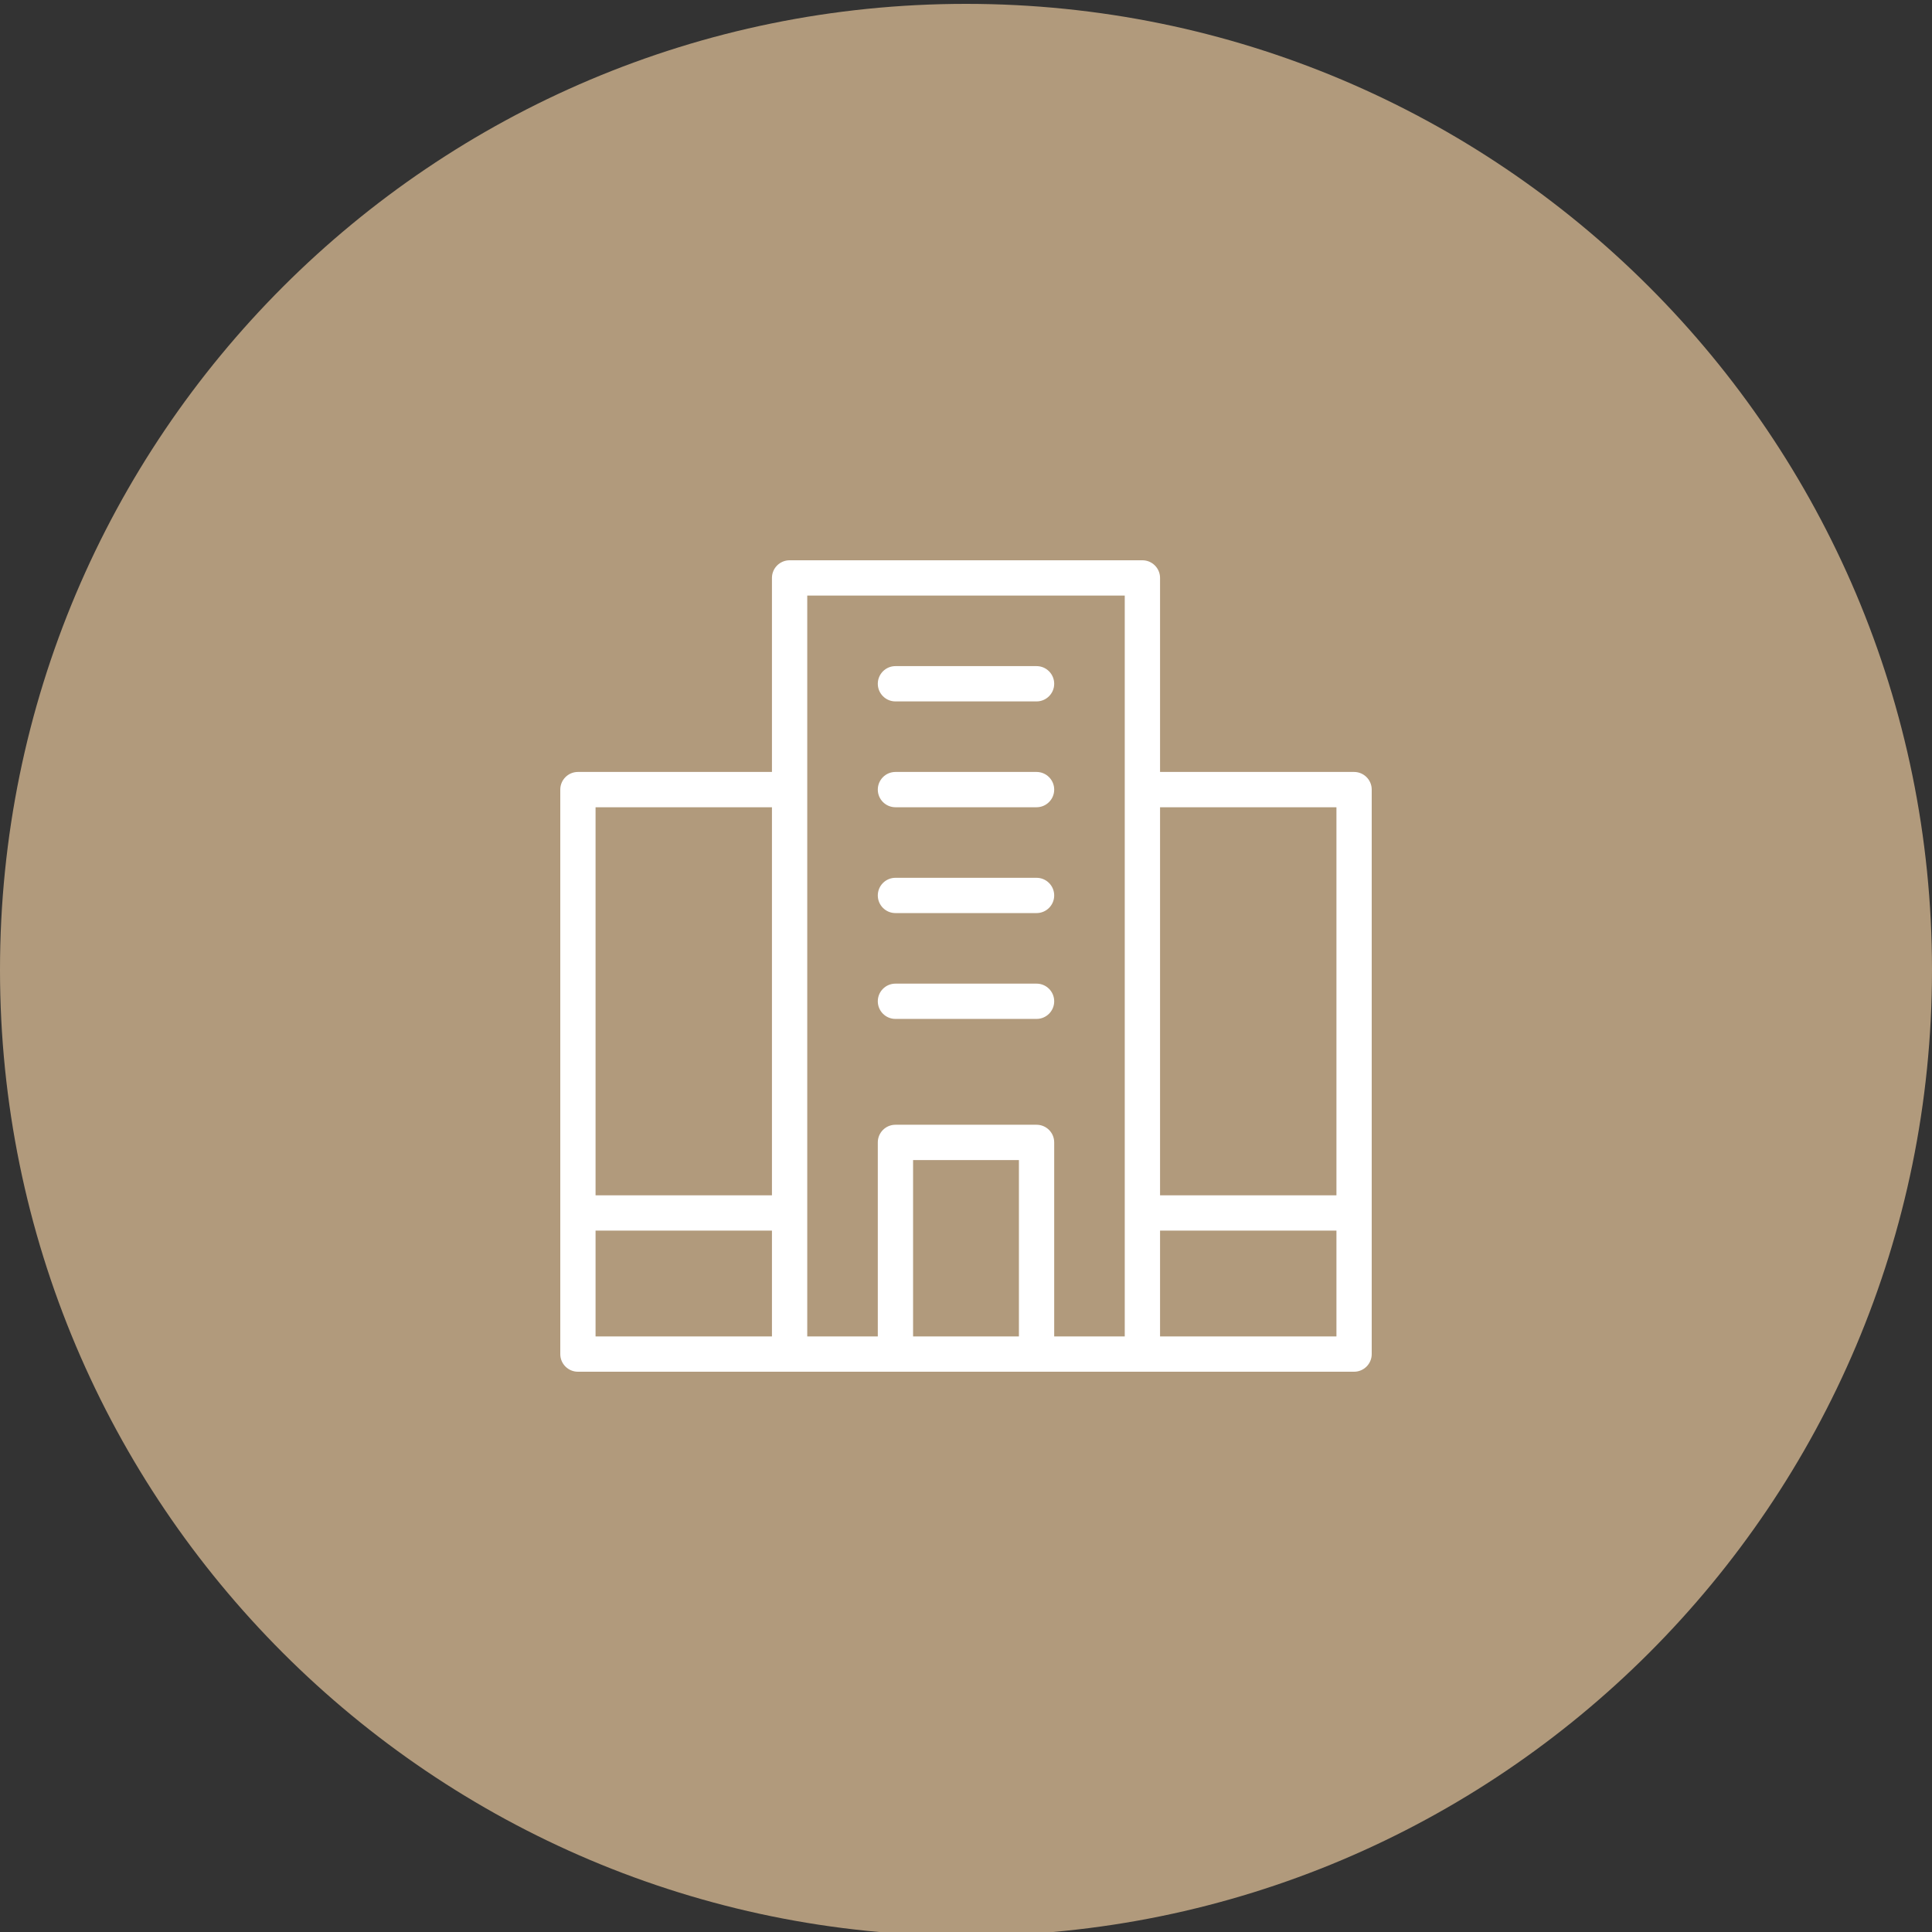
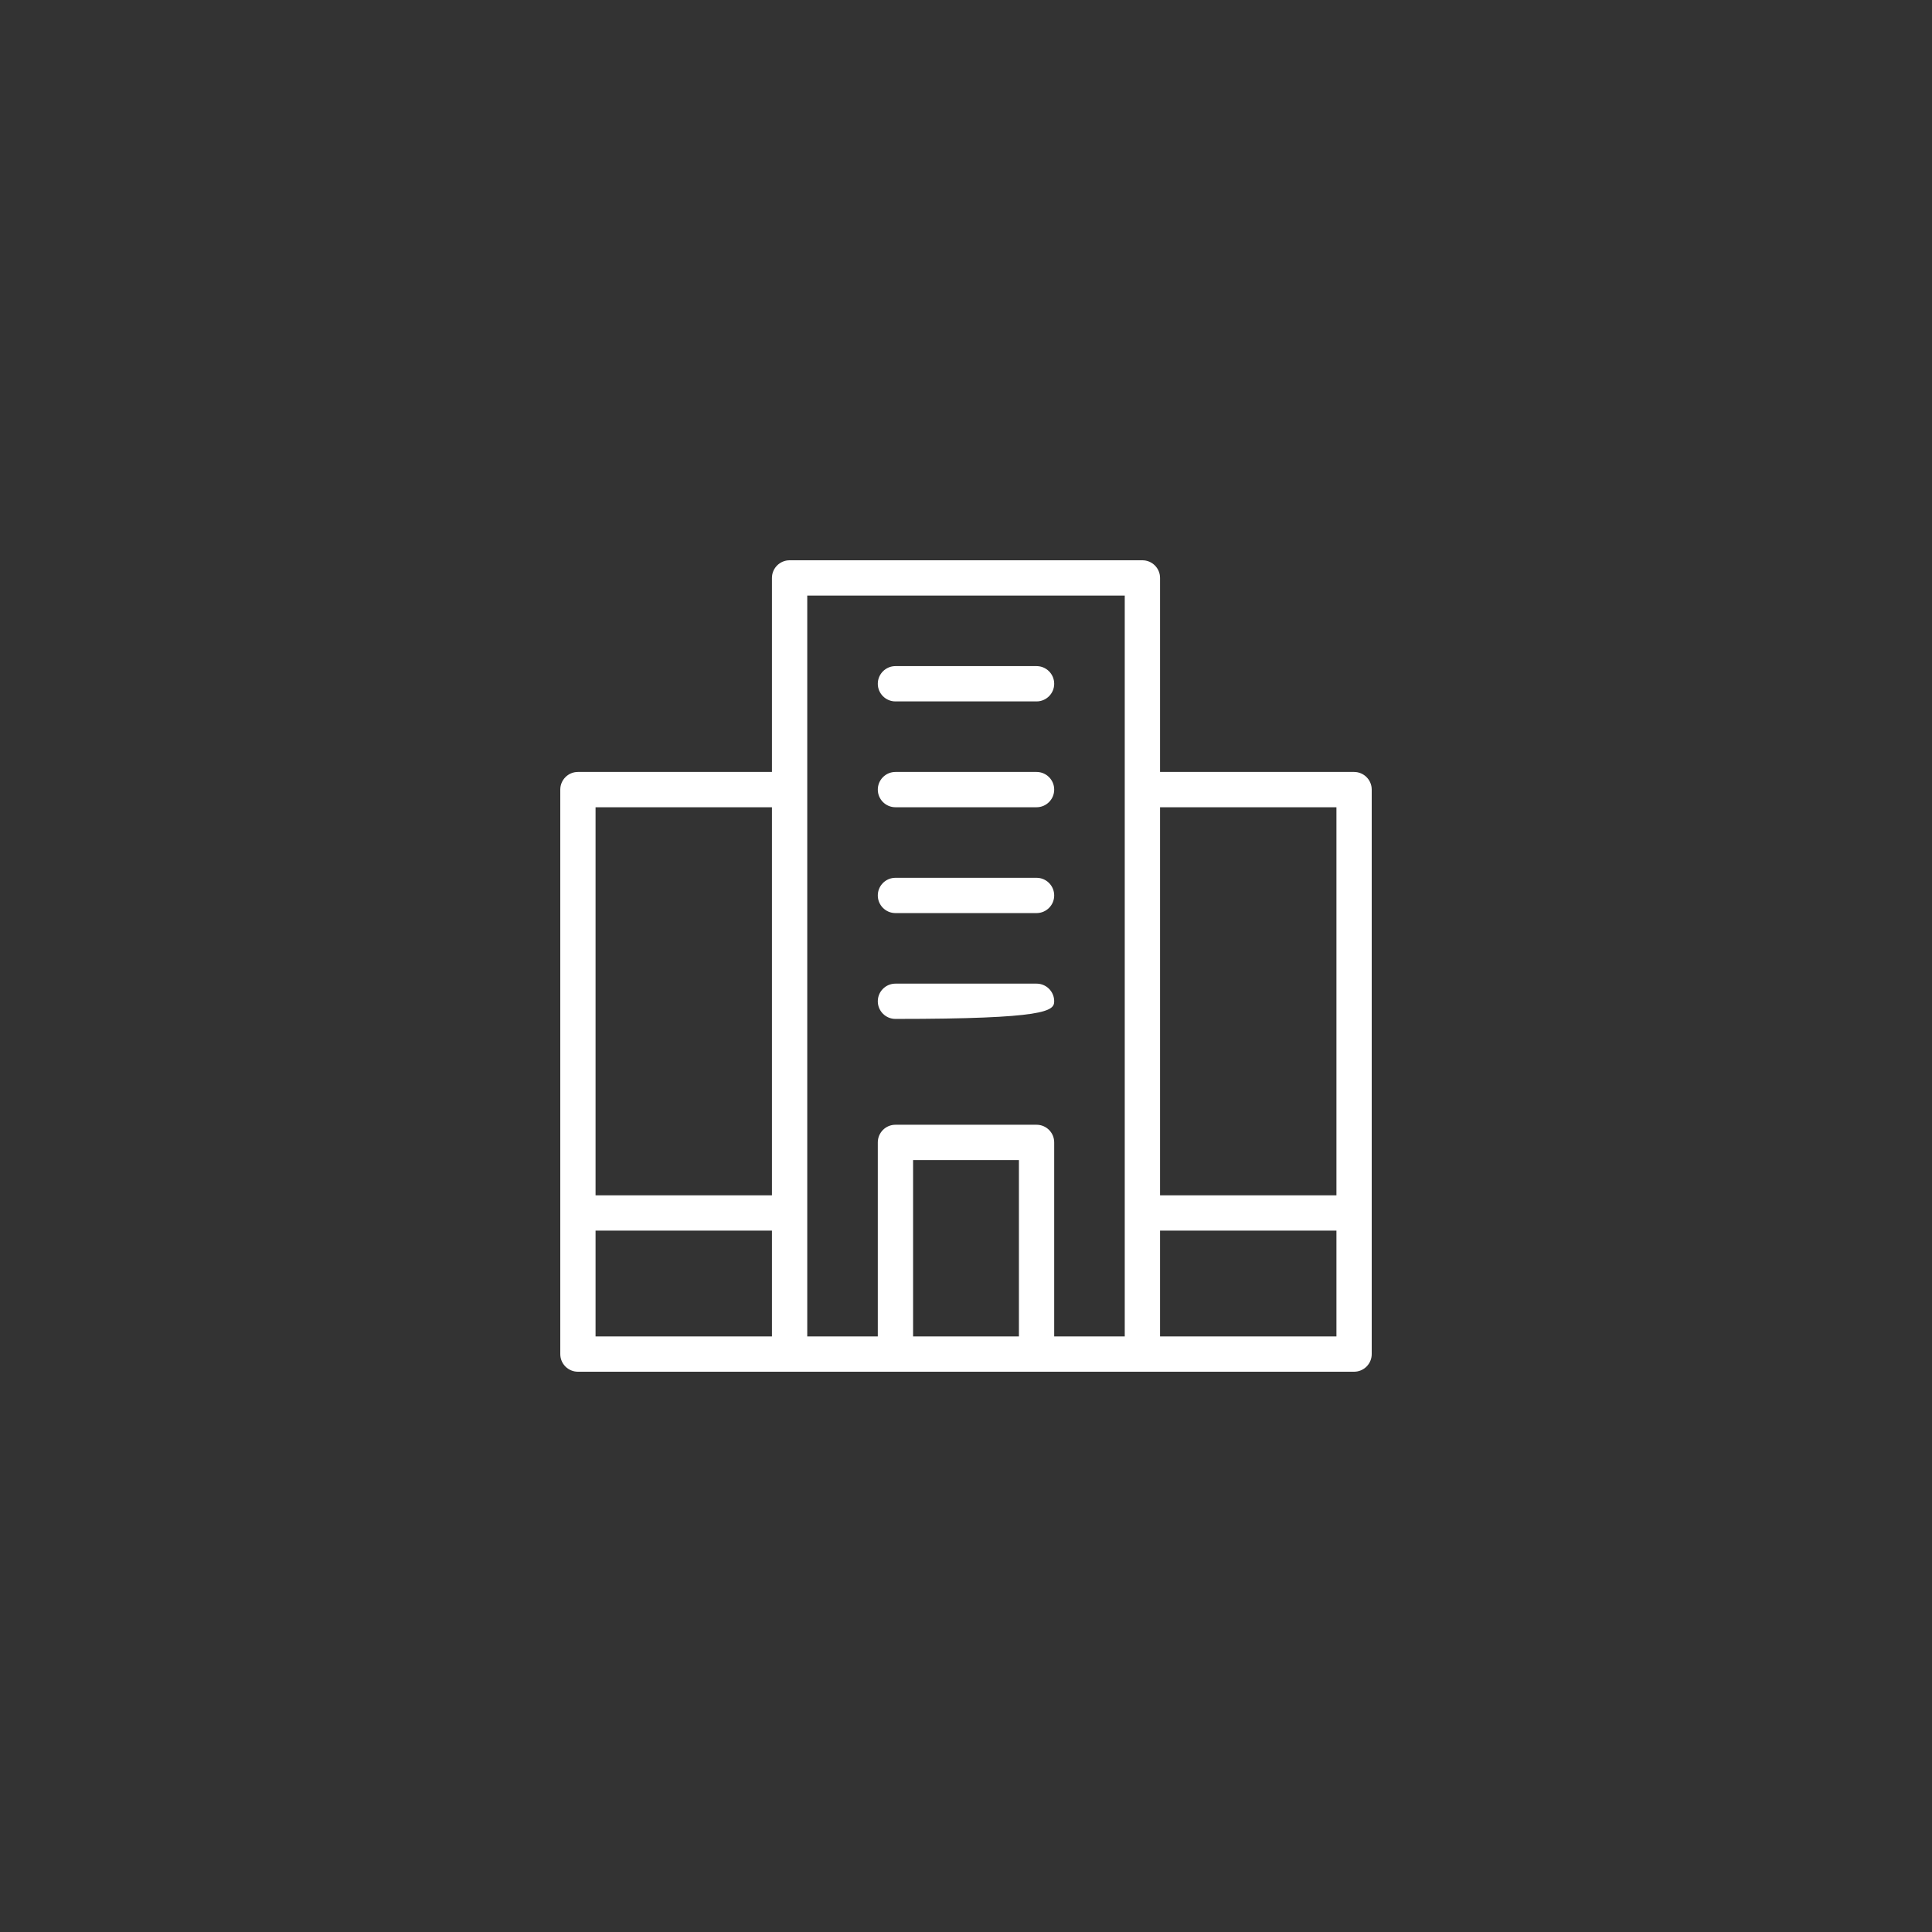
<svg xmlns="http://www.w3.org/2000/svg" width="100" height="100" viewBox="0 0 100 100" fill="none">
  <rect x="0" y="0" width="100" height="100" fill="#333333" stroke="none" />
  <g clip-path="url(#clip0)">
-     <path d="M50 100.2C77.614 100.2 100 77.814 100 50.2C100 22.586 77.614 0.2 50 0.2C22.386 0.2 0 22.586 0 50.2C0 77.814 22.386 100.2 50 100.2Z" fill="#B19A7C" />
    <path d="M70.087 39.956H60.044V29.913C60.044 29.409 59.634 29 59.13 29H40.87C40.366 29 39.956 29.409 39.956 29.913V39.956H29.913C29.409 39.956 29 40.366 29 40.87V70.087C29 70.592 29.409 71 29.913 71H70.087C70.591 71 71 70.592 71 70.087V40.87C71 40.366 70.591 39.956 70.087 39.956ZM69.174 41.783V61.87H60.044V41.783H69.174ZM41.783 30.826H58.217V69.174H54.565V59.13C54.565 58.625 54.156 58.217 53.652 58.217H46.348C45.844 58.217 45.435 58.625 45.435 59.13V69.174H41.783V30.826ZM52.739 69.174H47.261V60.044H52.739V69.174ZM39.956 41.783V61.87H30.826V41.783H39.956ZM30.826 63.696H39.956V69.174H30.826V63.696ZM60.044 69.174V63.696H69.174V69.174H60.044Z" fill="white" />
    <path d="M46.348 47.261H53.652C54.156 47.261 54.565 46.852 54.565 46.348C54.565 45.844 54.156 45.435 53.652 45.435H46.348C45.844 45.435 45.435 45.844 45.435 46.348C45.435 46.852 45.844 47.261 46.348 47.261Z" fill="white" />
    <path d="M46.348 41.783H53.652C54.156 41.783 54.565 41.373 54.565 40.87C54.565 40.366 54.156 39.956 53.652 39.956H46.348C45.844 39.956 45.435 40.366 45.435 40.87C45.435 41.373 45.844 41.783 46.348 41.783Z" fill="white" />
    <path d="M46.348 36.305H53.652C54.156 36.305 54.565 35.895 54.565 35.392C54.565 34.888 54.156 34.478 53.652 34.478H46.348C45.844 34.478 45.435 34.888 45.435 35.392C45.435 35.895 45.844 36.305 46.348 36.305Z" fill="white" />
-     <path d="M46.348 52.739H53.652C54.156 52.739 54.565 52.331 54.565 51.826C54.565 51.321 54.156 50.913 53.652 50.913H46.348C45.844 50.913 45.435 51.321 45.435 51.826C45.435 52.331 45.844 52.739 46.348 52.739Z" fill="white" />
+     <path d="M46.348 52.739C54.156 52.739 54.565 52.331 54.565 51.826C54.565 51.321 54.156 50.913 53.652 50.913H46.348C45.844 50.913 45.435 51.321 45.435 51.826C45.435 52.331 45.844 52.739 46.348 52.739Z" fill="white" />
  </g>
  <defs>
    <clipPath id="clip0">
      <rect width="100" height="100" fill="white" />
    </clipPath>
  </defs>
</svg>